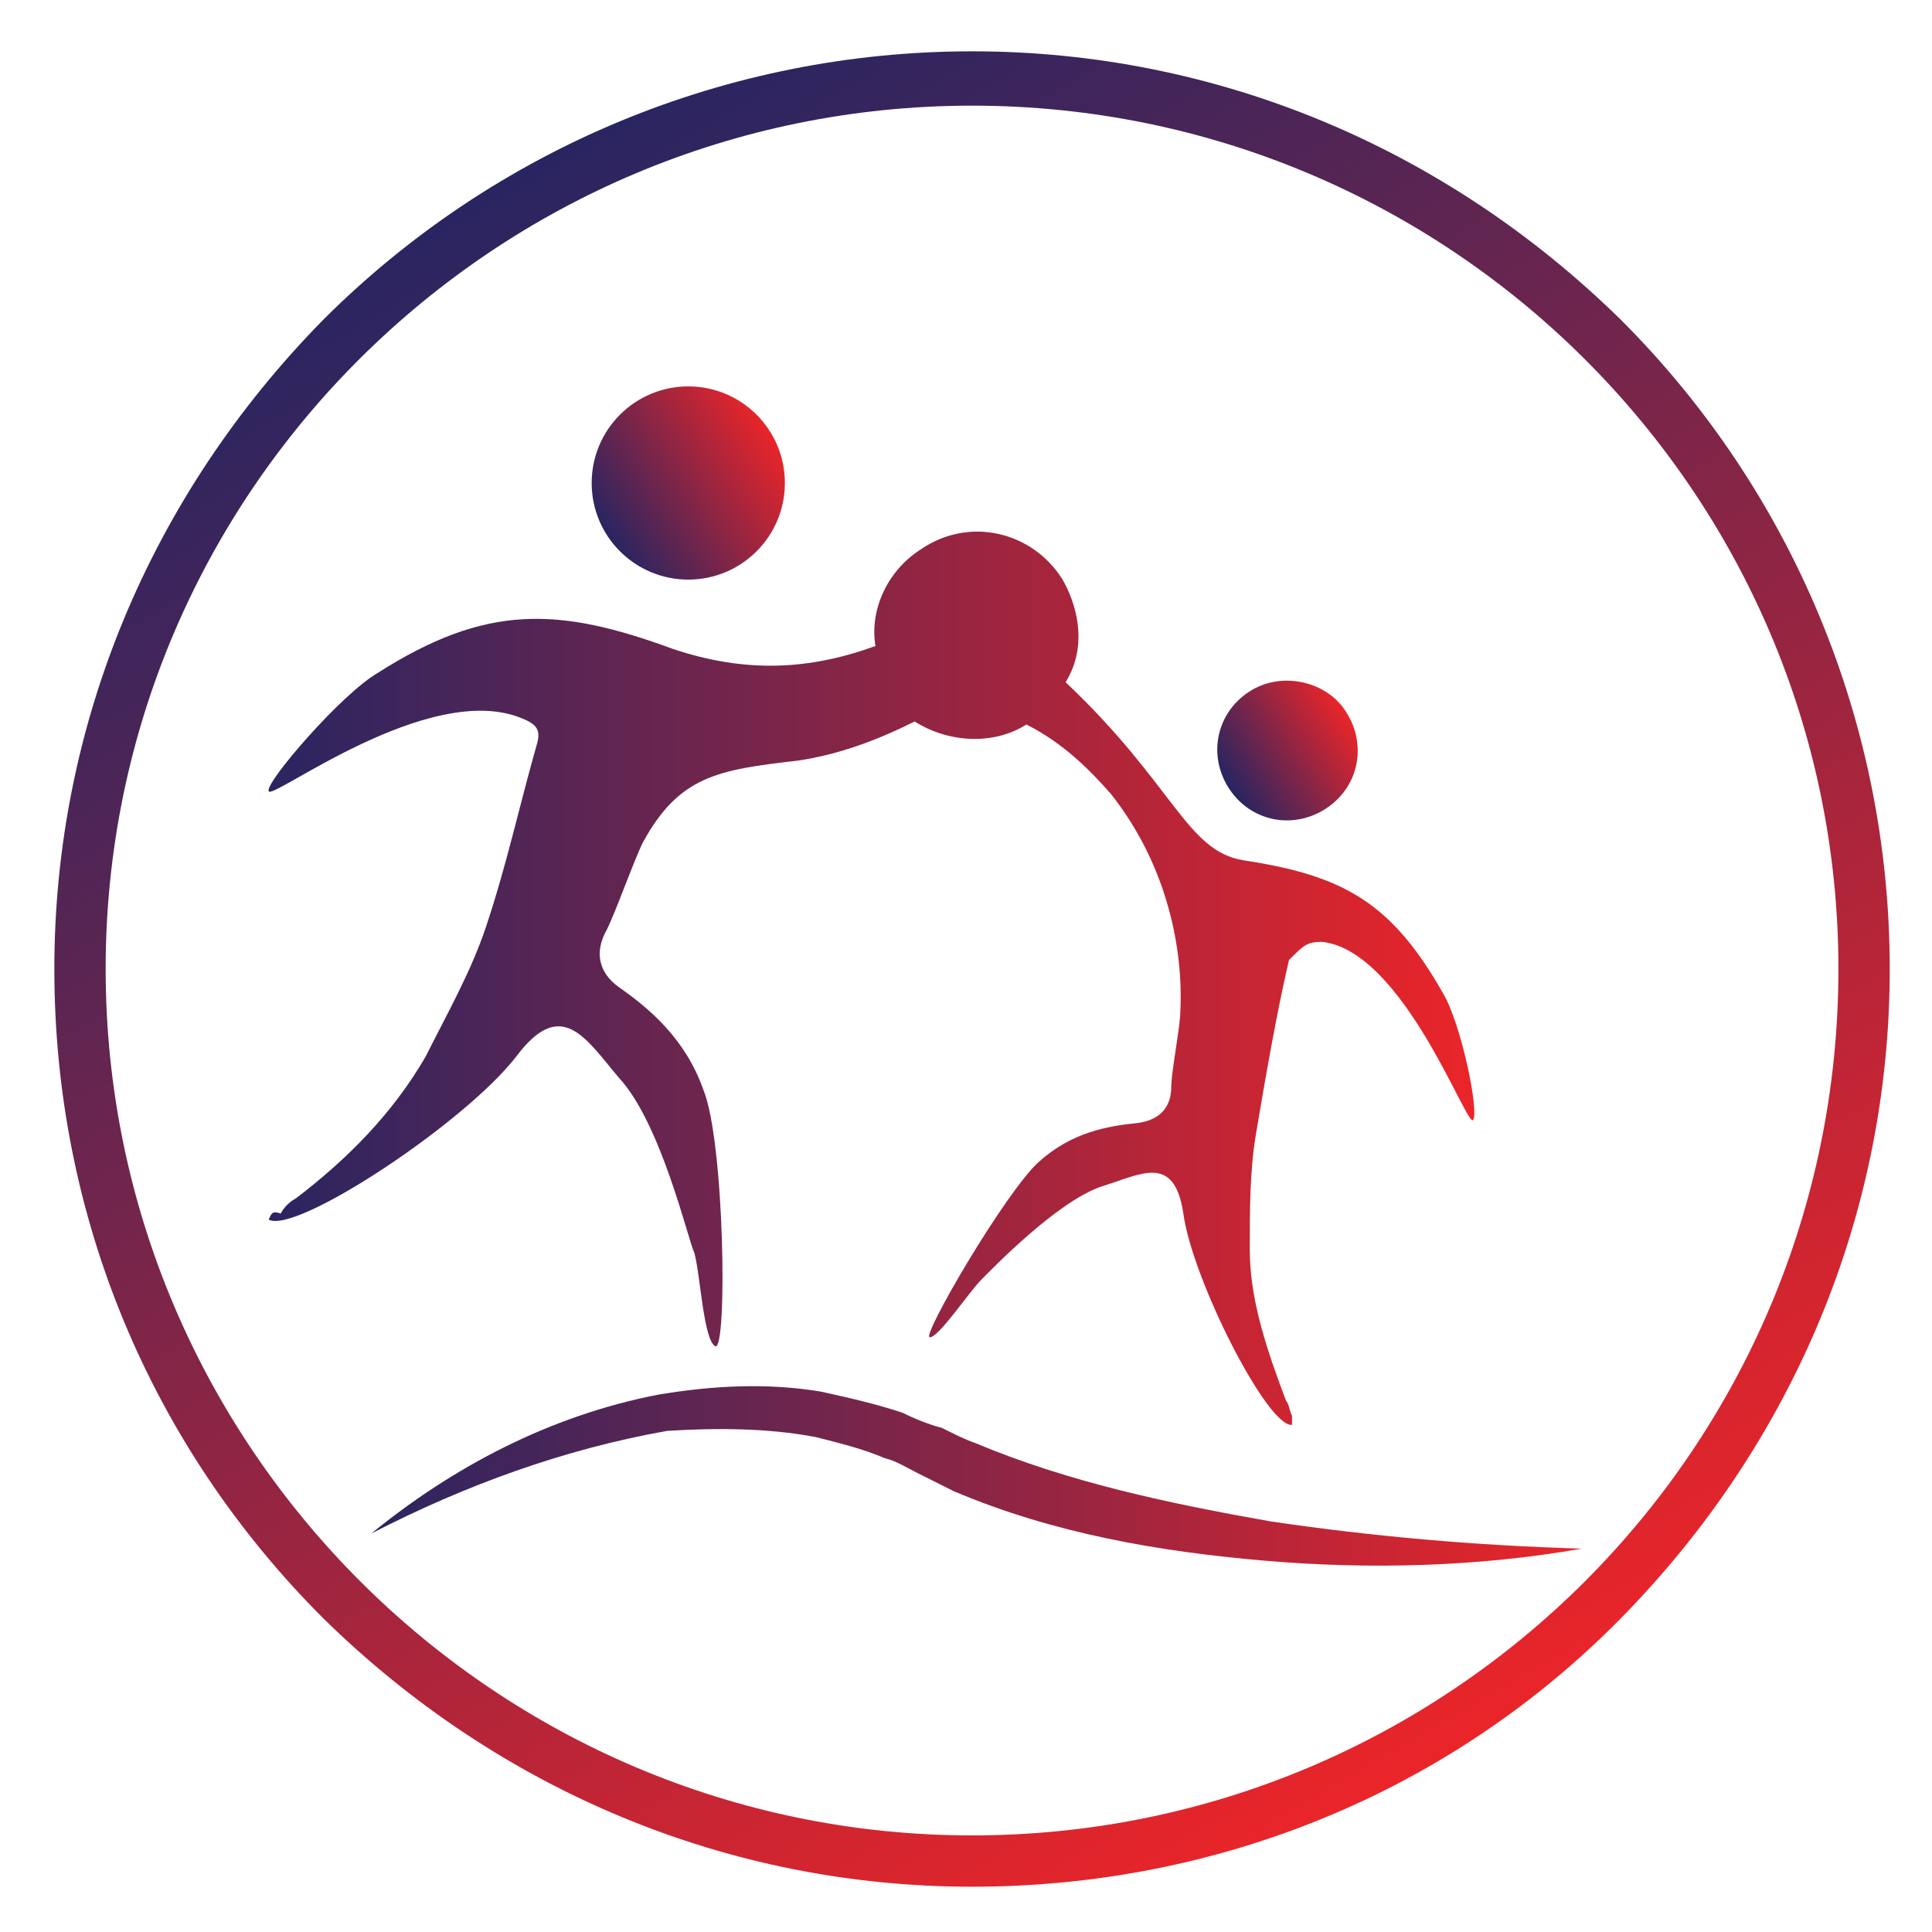
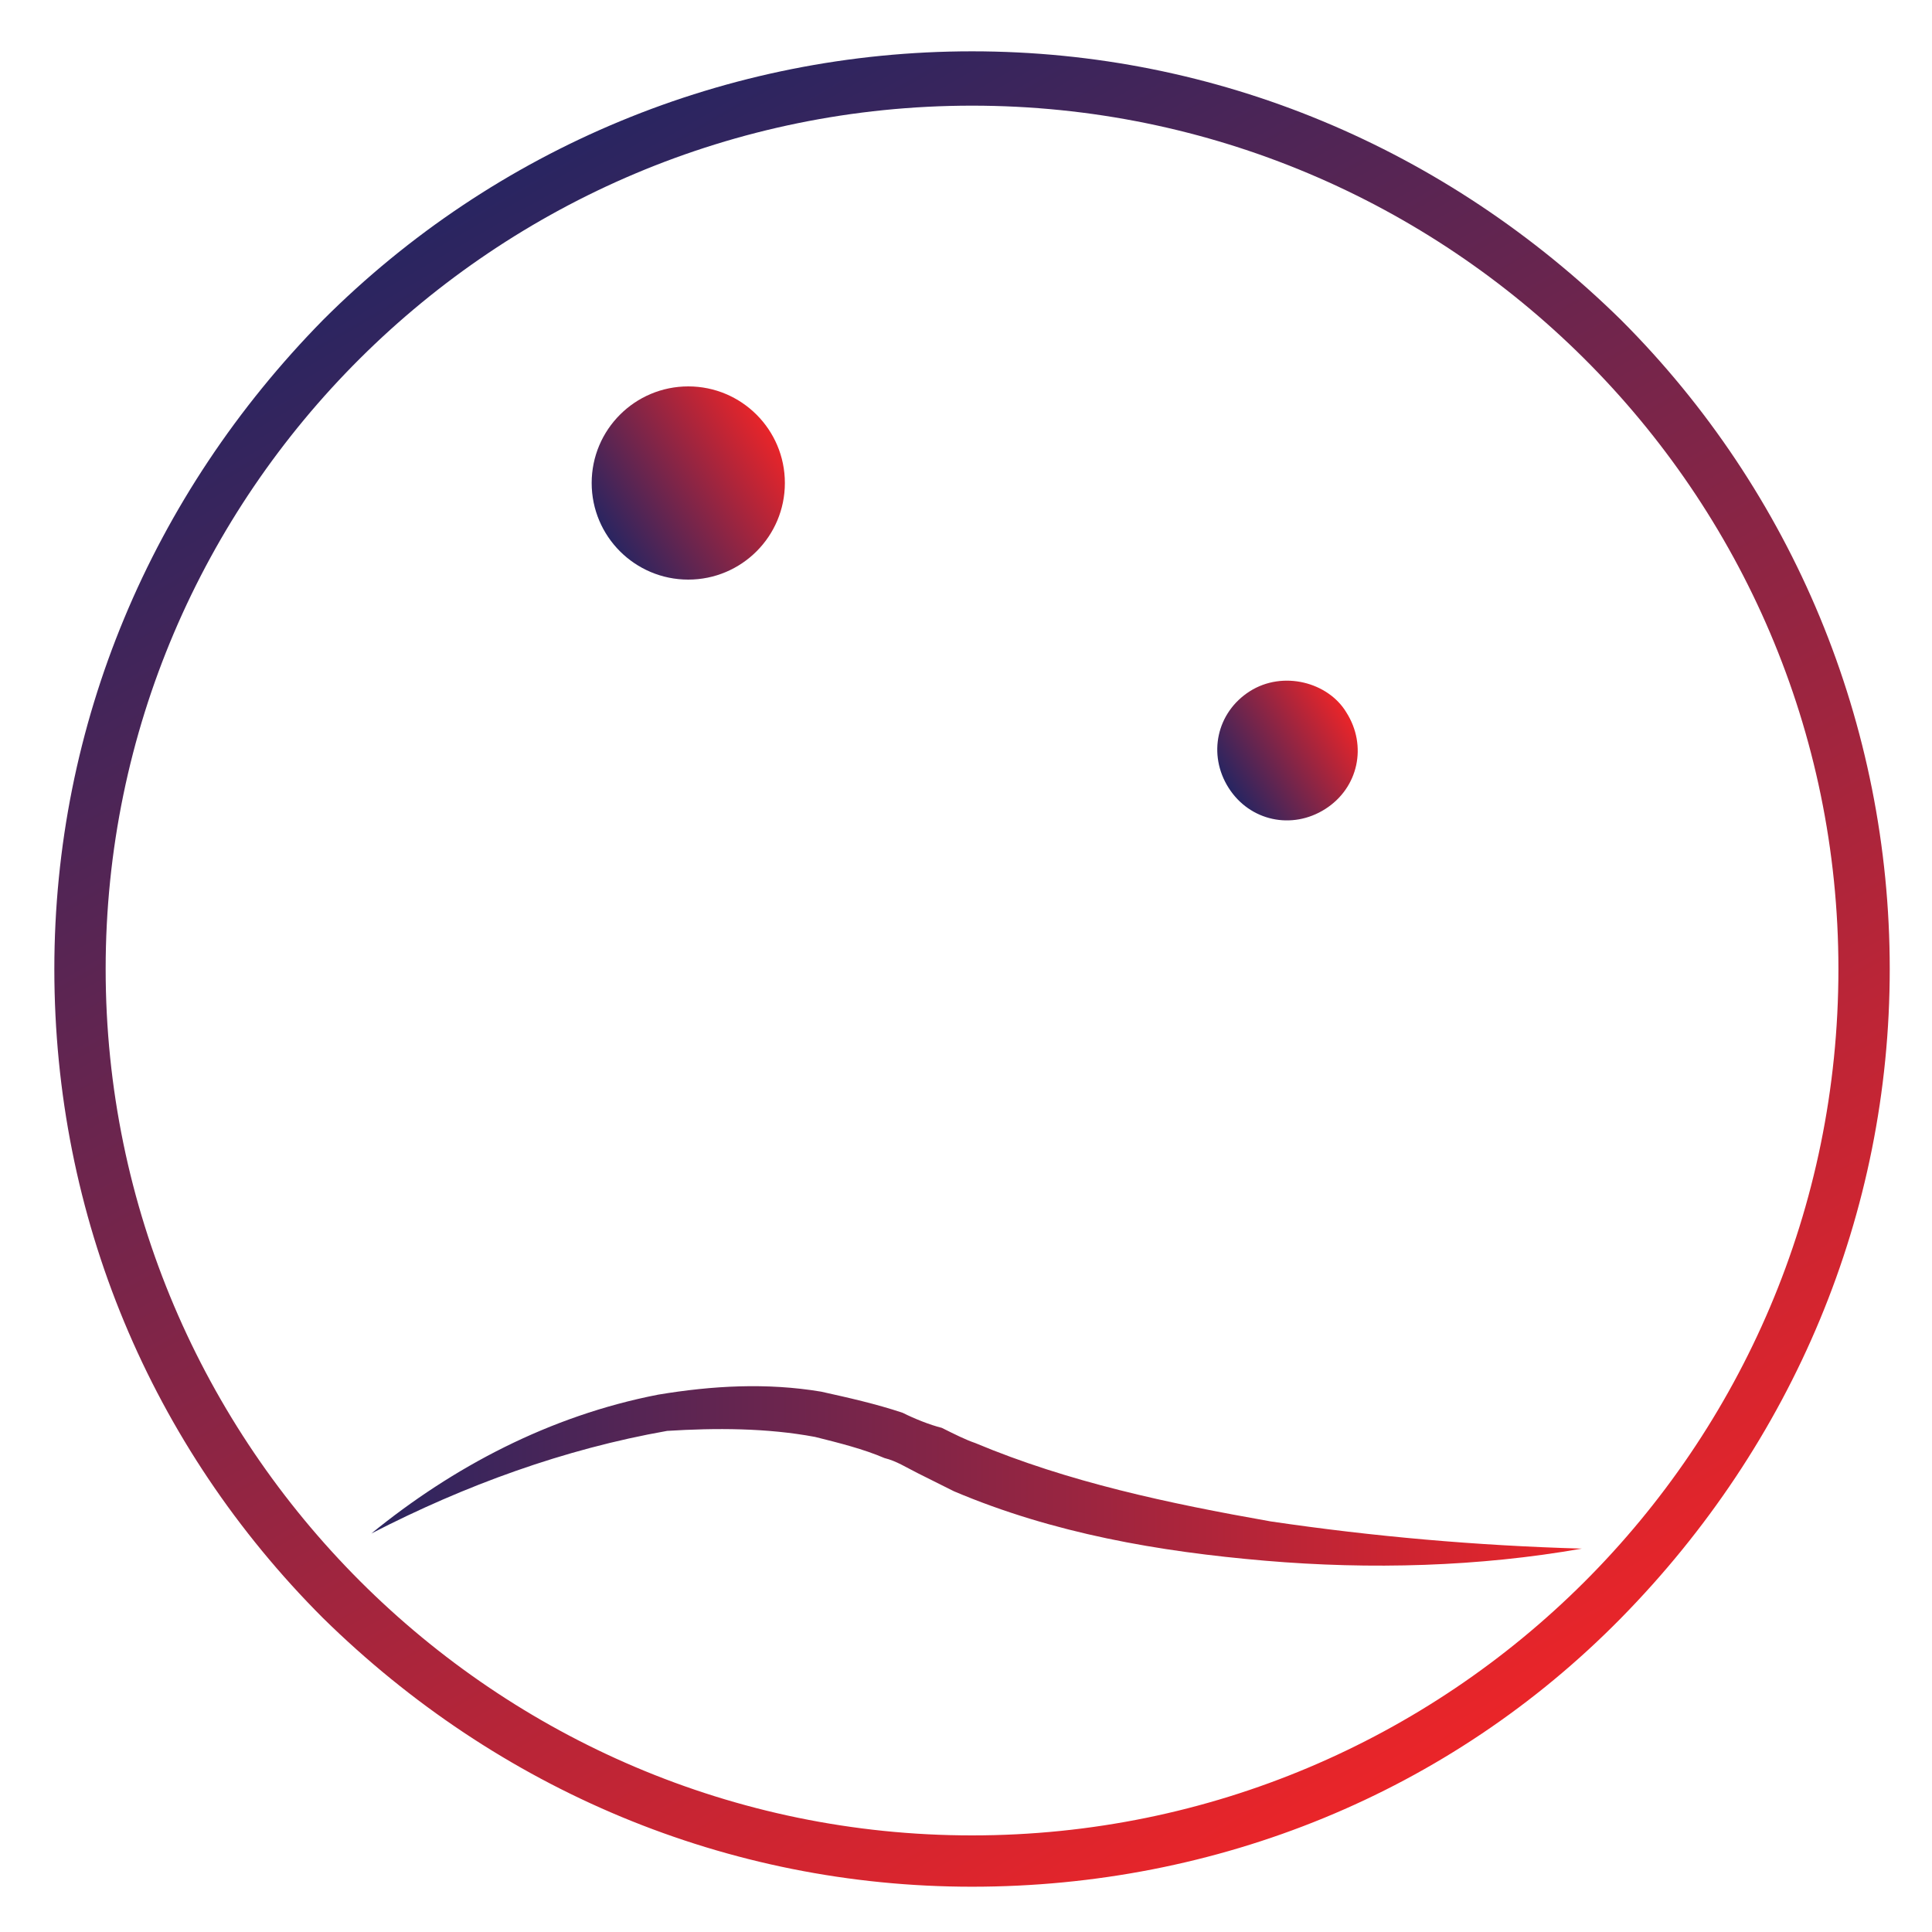
<svg xmlns="http://www.w3.org/2000/svg" version="1.1" id="Layer_1" x="0px" y="0px" viewBox="0 0 64 64" style="enable-background:new 0 0 64 64;" xml:space="preserve">
  <style type="text/css">
	.st0{fill:url(#SVGID_1_);}
	.st1{fill:url(#SVGID_2_);}
	.st2{fill:url(#SVGID_3_);}
	.st3{fill:url(#SVGID_4_);}
	.st4{fill:url(#SVGID_5_);}
	.st5{fill:url(#SVGID_6_);}
	.st6{fill:url(#SVGID_7_);}
	.st7{fill:url(#SVGID_8_);}
	.st8{fill:url(#SVGID_9_);}
	.st9{fill:url(#SVGID_10_);}
	.st10{fill:url(#SVGID_11_);}
	.st11{fill:url(#SVGID_12_);}
	.st12{fill:url(#SVGID_13_);}
	.st13{fill-rule:evenodd;clip-rule:evenodd;fill:url(#SVGID_14_);}
	.st14{fill-rule:evenodd;clip-rule:evenodd;fill:url(#SVGID_15_);}
	.st15{fill-rule:evenodd;clip-rule:evenodd;fill:url(#SVGID_16_);}
	.st16{fill-rule:evenodd;clip-rule:evenodd;fill:url(#SVGID_17_);}
	.st17{fill-rule:evenodd;clip-rule:evenodd;fill:url(#SVGID_18_);}
	.st18{fill:url(#SVGID_19_);}
	.st19{fill:url(#SVGID_20_);}
	.st20{fill:url(#SVGID_21_);}
	.st21{fill:url(#SVGID_22_);}
	.st22{fill:url(#SVGID_23_);}
	.st23{fill:url(#SVGID_24_);}
	.st24{fill:url(#SVGID_25_);}
	.st25{fill:url(#SVGID_26_);}
	.st26{fill:url(#SVGID_27_);stroke:url(#SVGID_28_);stroke-width:3;stroke-linecap:round;stroke-miterlimit:10;}
	.st27{fill:url(#SVGID_29_);stroke:url(#SVGID_30_);stroke-width:3;stroke-linecap:round;stroke-miterlimit:10;}
	.st28{fill:url(#SVGID_31_);stroke:url(#SVGID_32_);stroke-width:3;stroke-linecap:round;stroke-miterlimit:10;}
	.st29{fill:url(#SVGID_33_);stroke:url(#SVGID_34_);stroke-width:3;stroke-linecap:round;stroke-miterlimit:10;}
	.st30{fill:url(#SVGID_35_);}
	.st31{fill:url(#SVGID_36_);}
	.st32{fill:url(#SVGID_37_);}
	.st33{fill:url(#SVGID_38_);}
	.st34{fill:url(#SVGID_39_);}
	.st35{fill:url(#SVGID_40_);}
	.st36{fill:url(#SVGID_41_);}
	.st37{fill:url(#SVGID_42_);}
	.st38{fill:url(#SVGID_43_);}
	.st39{fill:url(#SVGID_44_);}
	.st40{fill:url(#SVGID_45_);}
	.st41{fill:url(#SVGID_46_);}
	.st42{fill:url(#SVGID_47_);}
	.st43{fill:url(#SVGID_48_);}
	.st44{fill:url(#SVGID_49_);}
	.st45{fill:url(#SVGID_50_);}
	.st46{fill:url(#SVGID_51_);}
	.st47{fill:url(#SVGID_52_);}
	.st48{fill:url(#SVGID_53_);}
	.st49{fill:url(#SVGID_54_);}
	.st50{fill:url(#SVGID_55_);}
	.st51{fill:url(#SVGID_56_);}
	.st52{fill:url(#SVGID_57_);}
	.st53{fill:url(#SVGID_58_);}
	.st54{fill:url(#SVGID_59_);}
	.st55{fill:url(#SVGID_60_);}
	.st56{fill:url(#SVGID_61_);}
	.st57{fill:url(#SVGID_62_);}
	.st58{fill:url(#SVGID_63_);}
	.st59{fill:url(#SVGID_64_);}
	.st60{fill:url(#SVGID_65_);}
	.st61{fill:url(#SVGID_66_);}
	.st62{fill:url(#SVGID_67_);}
	.st63{fill:url(#SVGID_68_);}
	.st64{fill:url(#SVGID_69_);}
</style>
  <g>
    <g>
      <linearGradient id="SVGID_1_" gradientUnits="userSpaceOnUse" x1="-567.621" y1="5.84" x2="-537.248" y2="58.448">
        <stop offset="0" style="stop-color:#292561" />
        <stop offset="1" style="stop-color:#EA2529" />
      </linearGradient>
      <path class="st0" d="M-552.4,62.5c-8.1,0-15.7-3.2-21.5-8.9c-5.7-5.7-8.9-13.4-8.9-21.5c0-8.1,3.2-15.7,8.9-21.5    c5.7-5.7,13.4-8.9,21.5-8.9c8.1,0,15.7,3.2,21.5,8.9c5.7,5.7,8.9,13.4,8.9,21.5c0,8.1-3.2,15.7-8.9,21.5    C-536.7,59.3-544.3,62.5-552.4,62.5z M-552.4,3.5c-15.8,0-28.7,12.9-28.7,28.7c0,15.8,12.9,28.7,28.7,28.7s28.7-12.9,28.7-28.7    C-523.7,16.3-536.6,3.5-552.4,3.5z" />
    </g>
  </g>
  <g>
    <g>
      <linearGradient id="SVGID_2_" gradientUnits="userSpaceOnUse" x1="-411.255" y1="5.84" x2="-380.882" y2="58.448">
        <stop offset="0" style="stop-color:#292561" />
        <stop offset="1" style="stop-color:#EA2529" />
      </linearGradient>
      <path class="st1" d="M-396.1,62.5c-8.1,0-15.7-3.2-21.5-8.9c-5.7-5.7-8.9-13.4-8.9-21.5c0-8.1,3.2-15.7,8.9-21.5    c5.7-5.7,13.4-8.9,21.5-8.9c8.1,0,15.7,3.2,21.5,8.9c5.7,5.7,8.9,13.4,8.9,21.5c0,8.1-3.2,15.7-8.9,21.5    C-380.3,59.3-388,62.5-396.1,62.5z M-396.1,3.5c-15.8,0-28.7,12.9-28.7,28.7c0,15.8,12.9,28.7,28.7,28.7    c15.8,0,28.7-12.9,28.7-28.7C-367.4,16.3-380.2,3.5-396.1,3.5z" />
    </g>
  </g>
  <g>
    <linearGradient id="SVGID_3_" gradientUnits="userSpaceOnUse" x1="-333.072" y1="5.84" x2="-302.699" y2="58.448">
      <stop offset="0" style="stop-color:#292561" />
      <stop offset="1" style="stop-color:#EA2529" />
    </linearGradient>
    <path class="st2" d="M-317.9,62.5c-8.1,0-15.7-3.2-21.5-8.9c-5.7-5.7-8.9-13.4-8.9-21.5c0-8.1,3.2-15.7,8.9-21.5   c5.7-5.7,13.4-8.9,21.5-8.9c8.1,0,15.7,3.2,21.5,8.9c5.7,5.7,8.9,13.4,8.9,21.5c0,8.1-3.2,15.7-8.9,21.5   C-302.2,59.3-309.8,62.5-317.9,62.5z M-317.9,3.5c-15.8,0-28.7,12.9-28.7,28.7c0,15.8,12.9,28.7,28.7,28.7   c15.8,0,28.7-12.9,28.7-28.7C-289.2,16.3-302.1,3.5-317.9,3.5z" />
  </g>
  <g>
    <linearGradient id="SVGID_4_" gradientUnits="userSpaceOnUse" x1="-254.889" y1="5.84" x2="-224.516" y2="58.449">
      <stop offset="0" style="stop-color:#292561" />
      <stop offset="1" style="stop-color:#EA2529" />
    </linearGradient>
    <path class="st3" d="M-239.7,62.5c-8.1,0-15.7-3.2-21.5-8.9c-5.7-5.7-8.9-13.4-8.9-21.5c0-8.1,3.2-15.7,8.9-21.5   c5.7-5.7,13.4-8.9,21.5-8.9c8.1,0,15.7,3.2,21.5,8.9c5.7,5.7,8.9,13.4,8.9,21.5c0,8.1-3.2,15.7-8.9,21.5S-231.6,62.5-239.7,62.5z    M-239.7,3.5c-15.8,0-28.7,12.9-28.7,28.7c0,15.8,12.9,28.7,28.7,28.7c15.8,0,28.7-12.9,28.7-28.7C-211,16.3-223.9,3.5-239.7,3.5z" />
  </g>
  <g>
    <linearGradient id="SVGID_5_" gradientUnits="userSpaceOnUse" x1="-342.841" y1="30.63" x2="-294.255" y2="30.63">
      <stop offset="0" style="stop-color:#292561" />
      <stop offset="1" style="stop-color:#EA2529" />
    </linearGradient>
    <path class="st4" d="M-342.8,41.7c1.1-0.2,2.1-0.4,3.3-0.7c0-0.2,0-0.6,0-1c0-7.3,0-14.7,0-22c0-1.9,0.5-2.4,2.4-2.4   c12.3,0,24.6,0,36.9,0c1.9,0,2.4,0.6,2.4,2.4c0,7.3,0,14.7,0,22c0,0.4,0,0.8,0,1.1c1.2,0.2,2.3,0.5,3.5,0.7c0,0.4,0,0.7,0,1.1   c-0.5,1.3-1.3,2.6-2.7,2.7c-2.5,0.2-4.9,0-7.4,0c-0.2-0.9,0.3-2.4-1.1-2.4c-1.6,0-0.8,1.6-1.2,2.4c-0.5,0-0.9,0-1.4,0   c-0.2-0.9,0.3-2.4-1.1-2.4c-1.6,0-0.9,1.5-1.2,2.5c-0.5,0-0.9,0-1.3,0c-8.9,0-17.8,0-26.8,0c-2.2,0-3.7-0.8-4.5-2.9   C-342.8,42.5-342.8,42.1-342.8,41.7z M-338,41c13,0,25.9,0,38.8,0c0-8,0-15.9,0-23.8c-13,0-25.9,0-38.8,0C-338,25.1-338,33-338,41z   " />
    <linearGradient id="SVGID_6_" gradientUnits="userSpaceOnUse" x1="-316.6" y1="35.083" x2="-314.337" y2="35.083">
      <stop offset="0" style="stop-color:#292561" />
      <stop offset="1" style="stop-color:#EA2529" />
    </linearGradient>
    <circle class="st5" cx="-315.5" cy="35.1" r="1.1" />
    <linearGradient id="SVGID_7_" gradientUnits="userSpaceOnUse" x1="-322.396" y1="35.083" x2="-320.133" y2="35.083">
      <stop offset="0" style="stop-color:#292561" />
      <stop offset="1" style="stop-color:#EA2529" />
    </linearGradient>
-     <circle class="st6" cx="-321.3" cy="35.1" r="1.1" />
    <linearGradient id="SVGID_8_" gradientUnits="userSpaceOnUse" x1="-327.092" y1="27.654" x2="-311.502" y2="27.654">
      <stop offset="0" style="stop-color:#292561" />
      <stop offset="1" style="stop-color:#EA2529" />
    </linearGradient>
    <path class="st7" d="M-312.6,25.3c-3.2,0-6.5,0-9.7,0c-0.7,0-1.2-0.2-1.3-0.9c-0.2-1-0.9-1.5-1.7-1.9c-0.6-0.3-1.2-0.4-1.6,0.3   c-0.4,0.6,0,1.1,0.5,1.5c0.4,0.4,0.8,0.9,1.1,1.4c0.8,2,1.6,4.1,2.4,6.2c0.3,0.9,0.8,1.2,1.7,1.2c0.9-0.1,5-0.1,6,0   c0.8,0,1.2-0.2,1.4-1c0.6-1.8,1.4-3.6,2-5.4C-311.3,25.5-311.4,25.3-312.6,25.3z M-314.9,31.6l-6.7,0l-1.7-4.8l10.5,0L-314.9,31.6z   " />
  </g>
  <g>
    <linearGradient id="SVGID_9_" gradientUnits="userSpaceOnUse" x1="-489.438" y1="6.135" x2="-459.065" y2="58.743">
      <stop offset="0" style="stop-color:#292561" />
      <stop offset="1" style="stop-color:#EA2529" />
    </linearGradient>
    <path class="st8" d="M-474.3,62.8c-8.1,0-15.7-3.2-21.5-8.9c-5.7-5.7-8.9-13.4-8.9-21.5c0-8.1,3.2-15.7,8.9-21.5   c5.7-5.7,13.4-8.9,21.5-8.9c8.1,0,15.7,3.2,21.5,8.9c5.7,5.7,8.9,13.4,8.9,21.5c0,8.1-3.2,15.7-8.9,21.5   C-458.5,59.6-466.1,62.8-474.3,62.8z M-474.3,3.8c-15.8,0-28.7,12.9-28.7,28.7c0,15.8,12.9,28.7,28.7,28.7   c15.8,0,28.7-12.9,28.7-28.7C-445.6,16.6-458.4,3.8-474.3,3.8z" />
  </g>
  <g>
    <linearGradient id="SVGID_10_" gradientUnits="userSpaceOnUse" x1="-543.477" y1="17.75" x2="-536.307" y2="17.75">
      <stop offset="0" style="stop-color:#292561" />
      <stop offset="1" style="stop-color:#EA2529" />
    </linearGradient>
    <path class="st9" d="M-537.4,18.3l-0.1,0.2c0,0.2-0.1,0.3-0.2,0.5c0,0.1-0.1,0.2-0.1,0.2c0,0.1-0.1,0.1-0.1,0.2   c0,0.1-0.1,0.1-0.1,0.2c-0.1,0.1-0.1,0.1-0.2,0.2c-0.1,0.1-0.2,0.2-0.4,0.3c-0.1,0.1-0.3,0.2-0.4,0.2l-0.2,0.1l-0.2,0.1   c-0.2,0-0.3,0.1-0.5,0.1c-0.2,0-0.3,0-0.5,0.1l-0.8,0.1l0.8,0.3c0.3,0.1,0.6,0.2,0.9,0.3c0.3,0.1,0.7,0.1,1,0.1   c0.4-0.1,0.7-0.3,0.9-0.5c0.3-0.3,0.4-0.5,0.6-0.8c0.2-0.3,0.3-0.6,0.4-0.9c0.1-0.2,0.1-0.3,0.2-0.5c0-0.2,0.1-0.4,0.1-0.5   c0-0.3,0-0.7,0-1c-0.1-0.3-0.2-0.7-0.3-1c-0.1-0.3-0.3-0.6-0.5-0.9c-0.1-0.1-0.2-0.3-0.3-0.4c-0.1-0.1-0.3-0.2-0.4-0.3   c-0.1,0-0.1-0.1-0.2-0.1l-0.2-0.1c-0.1,0-0.2-0.1-0.2-0.1c-0.1,0-0.1-0.1-0.3-0.1c-0.3-0.1-0.7-0.2-1-0.2c-0.4,0-0.7,0-1.1,0.1   c-0.4,0.1-0.7,0.3-1,0.5c-0.3,0.2-0.5,0.5-0.7,0.8c-0.2,0.3-0.3,0.6-0.4,0.9l-0.5,1.6l0.9-1.4c0.1-0.1,0.2-0.3,0.3-0.4   c0.1-0.1,0.1-0.1,0.2-0.2c0.1-0.1,0.1-0.1,0.2-0.2c0.1-0.1,0.1-0.1,0.2-0.2c0.1-0.1,0.1-0.1,0.2-0.2c0.1-0.1,0.1-0.1,0.2-0.1   c0.1,0,0.2-0.1,0.2-0.1c0.1,0,0.2-0.1,0.2-0.1l0.3-0.1c0.2,0,0.3,0,0.5,0c0.1,0,0.2,0,0.3,0c0.1,0,0.2,0,0.3,0   c0.2,0,0.3,0.1,0.5,0.2c0.2,0.1,0.3,0.1,0.5,0.2l0.2,0.1c0.1,0,0.1,0.1,0.2,0.2c0.1,0.1,0.3,0.2,0.3,0.4c0,0.1,0.1,0.1,0.1,0.2   l0.1,0.2c0,0,0,0.1,0.1,0.1l0,0.1l0.1,0.2c0,0.2,0,0.3,0.1,0.5c0,0.2,0,0.3,0,0.5L-537.4,18.3z" />
    <linearGradient id="SVGID_11_" gradientUnits="userSpaceOnUse" x1="-541.174" y1="23.925" x2="-528.9" y2="23.925">
      <stop offset="0" style="stop-color:#292561" />
      <stop offset="1" style="stop-color:#EA2529" />
    </linearGradient>
    <path class="st10" d="M-528.9,19.9c-0.4,0.3-0.8,0.5-1.2,0.8c-0.4,0.3-0.8,0.5-1.2,0.8c-0.8,0.5-1.6,1.1-2.4,1.6l-2.3,1.6l-1.2,0.8   c-0.2,0.1-0.4,0.3-0.6,0.4c-0.1,0.1-0.2,0.1-0.3,0.2c0,0-0.1,0.1-0.1,0.1l0,0c0,0,0,0-0.1,0c0,0-0.1,0-0.1-0.1c0,0-0.1-0.1-0.1-0.1   c-0.1-0.1-0.3-0.3-0.4-0.4c-0.3-0.3-0.5-0.6-0.8-0.9l-1.4-1.7l0.9,2c0.1,0.2,0.2,0.5,0.3,0.7c0.1,0.2,0.2,0.5,0.4,0.7   c0.1,0.2,0.2,0.5,0.4,0.7l0.2,0.3l0.1,0.2c0,0.1,0.1,0.1,0.1,0.2c0,0,0,0,0,0c0,0,0,0,0,0.1c0,0,0,0,0,0l0,0l0,0c0,0,0.1,0,0.1,0.1   c0,0,0.1,0,0.1,0c0,0,0,0,0.1,0l0,0l0,0l0,0l0,0l0,0l0,0c0,0,0,0,0.1,0c0,0,0.1,0,0.1,0l0.1,0l0,0l0,0l0,0l0,0l0,0l0,0l0,0l0.6-0.5   l0.3-0.2l0.3-0.3l1.1-1l1.1-1l1.1-1l3.9-3.4c0.2-0.1,0.3-0.3,0.5-0.4L-528.9,19.9L-528.9,19.9z" />
    <linearGradient id="SVGID_12_" gradientUnits="userSpaceOnUse" x1="-550.961" y1="16.515" x2="-550.916" y2="16.515">
      <stop offset="0" style="stop-color:#292561" />
      <stop offset="1" style="stop-color:#EA2529" />
    </linearGradient>
    <path class="st11" d="M-551,16.5L-551,16.5C-550.9,16.5-550.9,16.5-551,16.5L-551,16.5z" />
    <linearGradient id="SVGID_13_" gradientUnits="userSpaceOnUse" x1="-572.933" y1="33.346" x2="-542.882" y2="33.346">
      <stop offset="0" style="stop-color:#292561" />
      <stop offset="1" style="stop-color:#EA2529" />
    </linearGradient>
    <path class="st12" d="M-543.1,20.9L-543.1,20.9L-543.1,20.9c-0.6-0.4-1.3-0.7-1.9-1.1c-0.6-0.4-1.3-0.7-2-1.1   c-1.3-0.7-2.6-1.5-3.9-2.2l0,0l0,0c-0.1,0-0.1-0.1-0.2-0.1c-0.1,0-0.2,0-0.3-0.1c-0.1,0-0.2,0-0.3,0c0,0-0.1,0-0.2,0   c0,0-0.1,0-0.1,0l0,0l-0.1,0l-3,1.1c-1,0.4-2,0.8-3,1.1c-1,0.4-4.4,2.2-6.2,2.9c2.3-0.3,7.1-2,7.1-2l1.3-0.4   c0.9-0.3,1.8-0.5,2.7-0.6c0.4,0,0.9,0,1.3,0l0.3,0.1c0.1,0,0.2,0.1,0.3,0.1c0.1,0,0.2,0.1,0.3,0.1c0.1,0,0.2,0.1,0.3,0.2   c0.2,0.1,0.4,0.2,0.5,0.4c0.2,0.1,0.3,0.3,0.4,0.5c0.1,0.2,0.2,0.3,0.2,0.5c0,0.2-0.1,0.4-0.2,0.6c-0.1,0.2-0.2,0.4-0.4,0.6   l-0.4,0.6l-0.8,1.1c-0.3,0.4-0.6,0.7-0.9,1.1l-0.8,1c-0.3,0.3-0.6,0.7-0.8,1c0,0-1.7,2-1.6,4.3c0,0.5,0,1,0.2,1.4   c0,0.1,0.1,0.2,0.1,0.3l0.1,0.3c0.1,0.2,0.2,0.4,0.3,0.6c0.1,0.2,0.3,0.4,0.4,0.6l0.1,0.1c0,0,0,0,0,0l0,0l0.1,0.1l0.1,0.1l0.1,0.2   c0.1,0.2,0.2,0.5,0.2,0.7c0,0.1,0,0.2-0.1,0.3c0,0.1,0,0.1-0.1,0.1c0,0,0,0.1-0.1,0.1l-0.1,0.1l0,0l0,0l0,0l0,0l-0.1,0.1l-0.3,0.3   l-0.6,0.5c-0.4,0.4-0.8,0.7-1.2,1c-0.4,0.3-0.8,0.6-1.2,0.9c-0.4,0.3-0.8,0.6-1.2,0.9l-0.3,0.2l-0.3,0.2l-0.6,0.4l-2.5,1.7   c-0.8,0.6-1.7,1.2-2.5,1.8l-2.5,1.8l-2.5,1.8l-1.2,0.9l-0.6,0.5c0,0-0.6,0.4-1.4,1.3c0.7-0.1,6.6-3.4,6.6-3.4l2.7-1.5l1.4-0.8   c0.5-0.3,0.9-0.5,1.3-0.8l1.3-0.8c0.4-0.3,0.9-0.5,1.3-0.8l2.6-1.7c0.2-0.1,0.4-0.3,0.7-0.4l0.6-0.5c0.4-0.3,0.8-0.7,1.2-1   c0.4-0.3,0.8-0.7,1.2-1l1.1-1c0,0,0.1,0.1,0.1,0.1l0.6,0.3l0.9,0.5l-0.4,0.5l-0.7,0.7l-0.7,0.7c-0.2,0.2-0.5,0.4-0.7,0.7   c-0.2,0.2-0.5,0.4-0.8,0.7c-0.3,0.2-0.5,0.4-0.8,0.6c-0.5,0.4-1,0.9-1.6,1.3c-0.3,0.2-0.5,0.4-0.8,0.6l-0.8,0.6   c-0.5,0.4-1.1,0.8-1.6,1.2c-1.1,0.8-3.9,3.2-3.9,3.2s1.6-0.6,3.5-1.6c0.6-0.3,2.4-1.4,2.4-1.4c1.6-1,3.2-1.9,4.8-2.9   c0.8-0.5,1.6-1,2.4-1.5c0.4-0.3,0.8-0.5,1.2-0.8c0.4-0.3,0.7-0.6,1.1-0.9l0.2-0.3c0.1-0.1,0.2-0.2,0.2-0.3c0.1-0.1,0.1-0.2,0.2-0.3   l0.1-0.2c0-0.1,0.1-0.1,0.1-0.2c0-0.1,0-0.1,0-0.2c0-0.1,0-0.1,0-0.2c0-0.1-0.1-0.3-0.1-0.4c-0.1-0.2-0.3-0.4-0.5-0.5   c-0.4-0.3-0.8-0.5-1.2-0.8c-0.4-0.2-0.8-0.4-1.2-0.7c-0.3-0.2-0.6-0.3-0.9-0.5c-0.3-0.2-0.6-0.3-0.9-0.5c-0.3-0.2-0.6-0.4-0.9-0.6   c-0.3-0.2-0.5-0.5-0.8-0.8c-0.2-0.3-0.4-0.6-0.5-0.9c-0.1-0.3-0.1-0.7-0.1-1c0-0.4,0.1-0.7,0.3-1c0.1-0.2,0.2-0.4,0.3-0.6   c0.2-0.4,4-6.2,9.3-8.1l0.2,0L-543.1,20.9C-543.1,20.9-543.1,20.9-543.1,20.9z" />
  </g>
  <g>
    <linearGradient id="SVGID_14_" gradientUnits="userSpaceOnUse" x1="-482.217" y1="32.42" x2="-482.217" y2="52.773">
      <stop offset="0" style="stop-color:#292561" />
      <stop offset="1" style="stop-color:#EA2529" />
    </linearGradient>
    <path class="st13" d="M-480.6,32.4v20.4c-1-0.5-2.2-1.1-3.3-1.9V32.4H-480.6z" />
    <linearGradient id="SVGID_15_" gradientUnits="userSpaceOnUse" x1="-475.594" y1="25.976" x2="-475.594" y2="54.122">
      <stop offset="0" style="stop-color:#292561" />
      <stop offset="1" style="stop-color:#EA2529" />
    </linearGradient>
    <path class="st14" d="M-473.9,26l0,28.1c-0.1,0-0.1,0-0.2,0c-0.9,0.1-2,0-3.1-0.2l0-27.9H-473.9z" />
    <linearGradient id="SVGID_16_" gradientUnits="userSpaceOnUse" x1="-468.937" y1="19.352" x2="-468.937" y2="53.282">
      <stop offset="0" style="stop-color:#292561" />
      <stop offset="1" style="stop-color:#EA2529" />
    </linearGradient>
    <path class="st15" d="M-467.3,19.4l0,30.1c-0.2,1.2-0.6,1.8-0.7,2c0,0,0,0,0,0c-0.6,0.6-1.4,1.3-2.5,1.8l0-33.9L-467.3,19.4z" />
    <g>
      <linearGradient id="SVGID_17_" gradientUnits="userSpaceOnUse" x1="-464.854" y1="11.74" x2="-461.696" y2="11.74">
        <stop offset="0" style="stop-color:#292561" />
        <stop offset="1" style="stop-color:#EA2529" />
      </linearGradient>
      <path class="st16" d="M-463.9,13.2c0.8,0.3,1.7-0.1,2.1-0.9c0.3-0.8-0.1-1.7-0.9-2.1c-0.8-0.3-1.7,0.1-2.1,0.9    C-465.1,12-464.7,12.9-463.9,13.2z" />
      <linearGradient id="SVGID_18_" gradientUnits="userSpaceOnUse" x1="-495.057" y1="35.696" x2="-452.927" y2="35.696">
        <stop offset="0" style="stop-color:#292561" />
        <stop offset="1" style="stop-color:#EA2529" />
      </linearGradient>
      <path class="st17" d="M-453.2,22.7c-0.3-0.2-0.5-0.1-0.5-0.1c-0.4-0.2-0.4,0.1-0.4,0.1c-0.3-0.2-0.2,0.1-0.2,0.1    c0.1,0.1,0.1,0.3,0.1,0.3c-0.2,0.3,0.3,0.8,0.3,0.8l-0.5,1.3c-0.4,1-1,1-1,1c-0.2-0.1-0.7-0.1-0.7-0.1c-0.4,0.1-1.1,0-1.1,0    c-0.7-0.3-1.4-0.1-1.4-0.1c-0.1,0-0.4,0-0.4,0c0-0.1-0.4-0.3-0.4-0.3c0-0.3,0.6-0.2,0.6-0.2c0.6,0,0.9-0.7,1-1.1    c0.1,0,0.2,0.1,0.4,0.1c0.2,0,0.2,0,0.1,0c0.2-0.1,0.4-0.4,0.4-0.4c0.5,0.1-0.2,0.5-0.2,0.5c-0.3,0.5,0.1,0.8,0.1,0.8    c-0.1-0.3,0-0.4,0-0.4c-0.1,0.6,0.4,0.6,0.4,0.6c-0.3-0.3-0.2-0.5-0.1-0.6c0,0.1,0.1,0.2,0.5,0.2c0,0-0.2-0.2-0.2-0.4    c0.2-0.3,0.5-0.8,0.5-0.8c0.4-1-0.4-1.4-0.4-1.4c-0.5-0.3-0.8,0.4-0.8,0.4c-0.1,0.2-0.2,0.4-0.3,0.5l0,0l-0.2,0l0-0.1    c-0.1-0.2-0.3-0.4-0.5-0.5c-1-0.7-1.2-0.4-1.2-0.2c-0.5,0-0.7,0.2-0.7,0.2c-0.3,0.1-0.3,0.3-0.3,0.3c-0.3,0.2-0.3,0.2-0.3,0.2    c-0.2,0.1,0,0.2,0,0.2c-0.1,0.1-0.2,0.3-0.2,0.3c0-0.3-0.3-0.7-0.3-0.7c-0.1-0.1-0.1-0.5-0.1-0.5c0.1-0.9-0.1-1.4-0.1-1.4    c-0.1-0.3,0-0.6,0-0.6c0.3-0.6,0.1-1.6,0.1-1.6c-0.1-0.4-0.1-1.6-0.1-1.6c0-0.3,0-0.8,0-0.8c-0.1-0.5-0.3-1.5-0.3-1.5    c0-0.2-0.1-0.7-0.1-0.7c-0.1-0.4-0.3,0-0.3,0c0-0.2-0.2-0.2-0.2-0.2c-0.2,0-0.1,0.4-0.1,0.4c-0.4,0.2,0.1,1.1,0.1,1.1    c-0.1,0-0.3-0.1-0.3-0.1c-0.1-0.3-0.3-0.3-0.3-0.3c-0.2,0.3,0.2,0.6,0.2,0.6c0.1,0.1,0.2,0.3,0.2,0.3c0,0.5,0.2,0.9,0.2,0.9    c-0.8,2.1-0.4,3.1-0.4,3.1c0.1,0.4,0,1.2,0,1.2c-0.4,1.7-0.2,2.4-0.1,2.7c0.1,0.3,0,0.8,0,0.8c-0.5,1-0.3,1.3-0.3,1.3    c-0.5,0.6-0.7,1.8-0.7,1.8c-0.4,0.2-0.7,1.5-0.7,1.5l0.4,0.2c-0.3,0.6-0.5,0.8-0.5,0.8c-0.6,0.2-0.4,0.8-0.4,0.8    c0.5,0.6-0.2,1.8-0.2,1.8c-0.7,0.6,0.1,0.8,0.1,0.8l-0.1,1c-0.4,1.3,0.5,3.2,0.5,3.2c-0.1,0.1,0,0.3,0,0.4    c0.1,0.2,0.2,0.3,0.2,0.3c0.1,0.1,0.3,0.4,0.3,0.4c-0.1,0.6,0.8,1.9,0.8,1.9c0.1,0.2,0.4,0.8,0.4,0.8c-0.3,0.3,0.2,0.8,0.2,0.8    c0.2,0.4,0,0.6,0,0.6c0.2,0.1,0.3,0.6,0.3,0.6c-0.2,0.6,0.3,0.8,0.3,0.8c-0.2,0.4,0,0.7,0,0.7c0.3,0.4,0,0.7,0,0.7    c-0.6,1-0.4,1.5-0.4,1.5c0,0.5,0.5,0.5,0.8,0.4c-1.1,2.5-2.7,4.2-4.1,5.3c-1.6,1.2-2.9,1.7-2.9,1.7c-0.9,0.3-1.9,0.6-2.8,0.8    c-1,0.2-2,0.3-3,0.3c-1.5,0-3-0.1-4.5-0.5c-2-0.5-3.8-1.4-5.3-2.5c0,0,0,0,0,0c-0.1,0-0.1-0.1-0.2-0.2c-0.4-0.3-0.8-0.7-1.2-1    c0,0,0,0,0,0c-1.3-1.1-2.3-2.5-3.2-4.1c-2.3-4-2.3-8.7-0.8-12.7c0.7-1.9,1.7-3.6,3-5.2l2.2,2.1l0.2-1l1.3-5.1l1.3-5.4l-5.2,1.5    l-0.1,0l-6,1.7l2.2,2.1c0,0,0,0,0,0l0.5,0.5c-2,2.4-3.3,5-3.9,7.5c-1.8,6.7,0.6,13.2,5,17.6c0.1,0.1,0.2,0.2,0.3,0.3    c3.4,3.2,15.6,9.7,24,1.2c0,0,0,0,0,0c1.5-1.5,2.9-3.5,4.1-6v0c0.7-1.5,0.7-3.4,0.5-5.5c0-0.3-0.1-0.6-0.1-1c0-0.3-0.1-0.6-0.1-1    c0,0,0,0,0-0.1c0,0,0,0,0,0c0-0.1-0.1-0.1-0.1-0.2c0,0,0,0,0,0c-0.2-0.8,0.1-2.1,0.1-2.1c0-0.2,0.7-2.3,0.7-2.3    c0.3,0,0.9-0.6,0.9-0.6c0-1-0.9-2.1-0.9-2.1c0-0.3-0.2-0.4-0.2-0.4c0.1-0.2-0.1-0.4-0.1-0.4c0.1-0.3,0-0.8,0-0.8    c0.2-0.3,0.2-0.5,0.2-0.6c0.2-0.2,0.2-0.6,0.2-0.6c0.2-0.1,0.2-0.5,0.2-0.5c1.2-1.3,1.7-1.2,1.7-1.2c2,0.4,2.6-0.2,2.6-0.2    c0.3-0.1,1-0.2,1-0.2c0.4,0,0.4-0.6,0.4-0.6c0.1-0.4,0.9-2.7,0.9-2.7C-452.7,23.2-453.2,22.7-453.2,22.7z" />
    </g>
  </g>
  <linearGradient id="SVGID_19_" gradientUnits="userSpaceOnUse" x1="-243.563" y1="34.555" x2="-234.594" y2="34.555">
    <stop offset="0" style="stop-color:#292561" />
    <stop offset="1" style="stop-color:#EA2529" />
  </linearGradient>
  <path class="st18" d="M-234.6,33c-1.4,0-2.6,0-3.9,0c0.6-2.1,1.1-4.1,1.7-6c-0.1,0-0.1-0.1-0.2-0.1c-2.1,3-4.3,5.9-6.6,9.1  c1.6,0,2.9,0,4.2,0c-0.6,2.2-1.2,4.2-1.7,6.1c0.1,0,0.1,0.1,0.2,0.1C-238.8,39.2-236.8,36.2-234.6,33z" />
  <linearGradient id="SVGID_20_" gradientUnits="userSpaceOnUse" x1="-244.843" y1="51.176" x2="-234.229" y2="51.176">
    <stop offset="0" style="stop-color:#292561" />
    <stop offset="1" style="stop-color:#EA2529" />
  </linearGradient>
  <path class="st19" d="M-239.6,52.3c1.4,0,2.7,0,4.1,0c0.7,0,1.3-0.3,1.3-1c0-0.8-0.5-1.1-1.2-1.1c-2.7,0-5.4,0-8.2,0  c-0.7,0-1.2,0.3-1.2,1.1c0,0.8,0.5,1,1.3,1C-242.3,52.2-240.9,52.3-239.6,52.3z" />
  <linearGradient id="SVGID_21_" gradientUnits="userSpaceOnUse" x1="-244.65" y1="54.789" x2="-234.43" y2="54.789">
    <stop offset="0" style="stop-color:#292561" />
    <stop offset="1" style="stop-color:#EA2529" />
  </linearGradient>
  <path class="st20" d="M-239.6,55.8c1.3,0,2.6,0,4,0c0.7,0,1.2-0.3,1.2-1c0-0.8-0.4-1.1-1.2-1.1c-2.6,0-5.2,0-7.8,0  c-0.7,0-1.2,0.3-1.2,1.1c0,0.7,0.5,1,1.2,1C-242.2,55.8-240.9,55.8-239.6,55.8z" />
  <linearGradient id="SVGID_22_" gradientUnits="userSpaceOnUse" x1="-243.322" y1="58.48" x2="-235.902" y2="58.48">
    <stop offset="0" style="stop-color:#292561" />
    <stop offset="1" style="stop-color:#EA2529" />
  </linearGradient>
  <path class="st21" d="M-243.3,57.3c2.6,3.6,5.9,2.5,7.4,0C-238.3,57.3-240.8,57.3-243.3,57.3z" />
  <linearGradient id="SVGID_23_" gradientUnits="userSpaceOnUse" x1="-243.563" y1="34.555" x2="-234.594" y2="34.555">
    <stop offset="0" style="stop-color:#292561" />
    <stop offset="1" style="stop-color:#EA2529" />
  </linearGradient>
  <path class="st22" d="M-234.6,33c-2.2,3.2-4.2,6.2-6.3,9.2c-0.1,0-0.1-0.1-0.2-0.1c0.6-2,1.1-4,1.7-6.1c-1.4,0-2.7,0-4.2,0  c2.3-3.2,4.4-6.2,6.6-9.1c0.1,0,0.1,0.1,0.2,0.1c-0.5,2-1.1,3.9-1.7,6C-237.2,33-236,33-234.6,33z" />
  <linearGradient id="SVGID_24_" gradientUnits="userSpaceOnUse" x1="-244.843" y1="51.176" x2="-234.229" y2="51.176">
    <stop offset="0" style="stop-color:#292561" />
    <stop offset="1" style="stop-color:#EA2529" />
  </linearGradient>
  <path class="st23" d="M-239.6,52.3c-1.3,0-2.6,0-4,0c-0.7,0-1.2-0.2-1.3-1c0-0.8,0.5-1.1,1.2-1.1c2.7,0,5.4,0,8.2,0  c0.7,0,1.3,0.4,1.2,1.1c0,0.7-0.5,1.1-1.3,1C-236.9,52.2-238.2,52.3-239.6,52.3z" />
  <linearGradient id="SVGID_25_" gradientUnits="userSpaceOnUse" x1="-244.65" y1="54.789" x2="-234.43" y2="54.789">
    <stop offset="0" style="stop-color:#292561" />
    <stop offset="1" style="stop-color:#EA2529" />
  </linearGradient>
  <path class="st24" d="M-239.6,55.8c-1.3,0-2.6,0-3.9,0c-0.7,0-1.2-0.3-1.2-1c0-0.8,0.5-1.1,1.2-1.1c2.6,0,5.2,0,7.8,0  c0.8,0,1.2,0.3,1.2,1.1c0,0.7-0.5,1-1.2,1C-237,55.8-238.3,55.8-239.6,55.8z" />
  <linearGradient id="SVGID_26_" gradientUnits="userSpaceOnUse" x1="-243.322" y1="58.48" x2="-235.902" y2="58.48">
    <stop offset="0" style="stop-color:#292561" />
    <stop offset="1" style="stop-color:#EA2529" />
  </linearGradient>
  <path class="st25" d="M-243.3,57.3c2.6,0,5,0,7.4,0C-237.4,59.8-240.7,60.9-243.3,57.3z" />
  <linearGradient id="SVGID_27_" gradientUnits="userSpaceOnUse" x1="-229.658" y1="15.141" x2="-223.85" y2="15.141">
    <stop offset="0" style="stop-color:#292561" />
    <stop offset="1" style="stop-color:#EA2529" />
  </linearGradient>
  <linearGradient id="SVGID_28_" gradientUnits="userSpaceOnUse" x1="-231.158" y1="15.141" x2="-222.35" y2="15.141">
    <stop offset="0" style="stop-color:#292561" />
    <stop offset="1" style="stop-color:#EA2529" />
  </linearGradient>
  <line class="st26" x1="-229.7" y1="18.9" x2="-223.8" y2="11.3" />
  <linearGradient id="SVGID_29_" gradientUnits="userSpaceOnUse" x1="958.908" y1="15.141" x2="964.716" y2="15.141" gradientTransform="matrix(-1 0 0 1 709.537 0)">
    <stop offset="0" style="stop-color:#292561" />
    <stop offset="1" style="stop-color:#EA2529" />
  </linearGradient>
  <linearGradient id="SVGID_30_" gradientUnits="userSpaceOnUse" x1="957.408" y1="15.141" x2="966.216" y2="15.141" gradientTransform="matrix(-1 0 0 1 709.537 0)">
    <stop offset="0" style="stop-color:#292561" />
    <stop offset="1" style="stop-color:#EA2529" />
  </linearGradient>
  <line class="st27" x1="-249.4" y1="18.9" x2="-255.2" y2="11.3" />
  <linearGradient id="SVGID_31_" gradientUnits="userSpaceOnUse" x1="921.466" y1="504.761" x2="927.274" y2="504.761" gradientTransform="matrix(-0.706 -0.706 -0.708 0.706 774.745 308.016)">
    <stop offset="0" style="stop-color:#292561" />
    <stop offset="1" style="stop-color:#EA2529" />
  </linearGradient>
  <linearGradient id="SVGID_32_" gradientUnits="userSpaceOnUse" x1="919.966" y1="504.761" x2="928.774" y2="504.761" gradientTransform="matrix(-0.706 -0.706 -0.708 0.706 774.745 308.016)">
    <stop offset="0" style="stop-color:#292561" />
    <stop offset="1" style="stop-color:#EA2529" />
  </linearGradient>
  <line class="st28" x1="-235.9" y1="16.9" x2="-234.6" y2="7.4" />
  <linearGradient id="SVGID_33_" gradientUnits="userSpaceOnUse" x1="62.828" y1="-353.216" x2="68.636" y2="-353.216" gradientTransform="matrix(0.706 -0.706 0.708 0.706 -40.252 308.016)">
    <stop offset="0" style="stop-color:#292561" />
    <stop offset="1" style="stop-color:#EA2529" />
  </linearGradient>
  <linearGradient id="SVGID_34_" gradientUnits="userSpaceOnUse" x1="61.328" y1="-353.216" x2="70.136" y2="-353.216" gradientTransform="matrix(0.706 -0.706 0.708 0.706 -40.252 308.016)">
    <stop offset="0" style="stop-color:#292561" />
    <stop offset="1" style="stop-color:#EA2529" />
  </linearGradient>
  <line class="st29" x1="-243.1" y1="16.9" x2="-244.4" y2="7.4" />
  <linearGradient id="SVGID_35_" gradientUnits="userSpaceOnUse" x1="-251.88" y1="34.011" x2="-227.215" y2="34.011">
    <stop offset="0" style="stop-color:#292561" />
    <stop offset="1" style="stop-color:#EA2529" />
  </linearGradient>
-   <path class="st30" d="M-233.6,48.5c-1,0-0.8,0-2,0c0.4-1.5,0.5-3,1.1-4.3c0.8-1.9,1.8-3.7,2.8-5.5c1.2-2.3,2.5-4.5,2.5-7.2  c0-4.4-3.5-10.2-10.4-10.2c-5.3,0-7.5,2.6-9.1,5.4c-1.7,2.9-1.6,5.9-0.2,8.9c0.9,2,2.1,3.9,3.2,5.8c1.2,2.1,2,4.4,2.1,7  c-0.9,0-0.9,0-1.9,0c-0.2-3.4-2.1-6-3.7-8.8c-1.6-2.7-2.7-5.5-2.6-8.8c0.1-5.8,4.4-10.4,10.1-11.2c4-0.5,7.7,0.2,10.7,2.9  c3.9,3.5,4.6,7.9,3.1,12.7c-0.7,2.1-1.9,4.1-3,6.1C-232.1,43.6-233.5,45.8-233.6,48.5z" />
+   <path class="st30" d="M-233.6,48.5c-1,0-0.8,0-2,0c0.4-1.5,0.5-3,1.1-4.3c0.8-1.9,1.8-3.7,2.8-5.5c1.2-2.3,2.5-4.5,2.5-7.2  c0-4.4-3.5-10.2-10.4-10.2c-5.3,0-7.5,2.6-9.1,5.4c-1.7,2.9-1.6,5.9-0.2,8.9c0.9,2,2.1,3.9,3.2,5.8c1.2,2.1,2,4.4,2.1,7  c-0.9,0-0.9,0-1.9,0c-0.2-3.4-2.1-6-3.7-8.8c-1.6-2.7-2.7-5.5-2.6-8.8c0.1-5.8,4.4-10.4,10.1-11.2c4-0.5,7.7,0.2,10.7,2.9  c-0.7,2.1-1.9,4.1-3,6.1C-232.1,43.6-233.5,45.8-233.6,48.5z" />
  <linearGradient id="SVGID_36_" gradientUnits="userSpaceOnUse" x1="-415.868" y1="34.479" x2="-373.731" y2="34.479">
    <stop offset="0" style="stop-color:#292561" />
    <stop offset="1" style="stop-color:#EA2529" />
  </linearGradient>
  <path class="st31" d="M-408.3,19c-1.2,0.4-4.6,1.9-4.6,1.1c0-0.1,8.5-5.8,13.9-4.2c2.1,0.4,4.5,2.1,6,3.6c1.8,1.9,2.3,3,4,5.7  c1.6,2.5,3.5,4.3,6.5,4.9c4,0.8,6,2.1,7.8,5.9c0.6,1.3,1.2,5,0.9,5.3c-0.3,0.4-2.5-5.9-5.8-6.5c-0.6-0.1-0.7,0-0.8,0.4  c-0.6,2.1-1.3,3.9-1.8,6c-0.3,1.5-0.5,3.1-0.6,4.7c-0.1,2.2,0.4,4.3,1.1,6.3c0.1,0.2,0.1,0.4,0.2,0.7c0,0.1,0,0.2,0,0.4  c-1,0-3.7-6.2-4-8.9c-0.2-2.5-1.6-1.7-3.3-1.3c-1.9,0.5-4.9,3.3-5.2,3.6c-0.6,0.5-1.9,2.3-2.2,2.2c-0.4-0.1,3.4-5.9,4.9-7  s2.9-1.3,4.2-1.4c0.8,0,1.3-0.6,1.4-1.4c0-0.7,0.5-2.4,0.6-3.1c0.2-2.5-0.8-3.4-2.9-5c-1.9-1.5-2.9-3.6-3.9-5.8  c-1-2.2-1.1-2.7-3.1-4.1c-1.7-1.3-2-1.8-3.8-0.8c-1.4,0.8-4.3,2-5.7,2.9c-0.8,0.5-0.7,0.7,0,1.4c0.9,0.9,2.8,1.8,3.6,5.7  c0.2,1.1-0.3,4.3-0.9,4.6c-0.6,0.3-0.8-3.2-0.9-4.1c-0.2-1.3-3.8-4.2-5.1-4.2c-0.4,0-0.8,0.4-1.1,0.7c-1.6,1.7-5.1,8.7-6.2,9.3  c-0.5,0.2-0.7,0-0.5-0.5c0.9-3.1,1.4-5.1,2.9-7.9c1.6-3.1,3.7-5.8,6.5-7.8c0,0,2.5-1.8,2-2.2C-404.7,17.8-407.9,18.9-408.3,19z" />
  <g>
    <linearGradient id="SVGID_37_" gradientUnits="userSpaceOnUse" x1="-422.742" y1="47.089" x2="-398.791" y2="47.089">
      <stop offset="0" style="stop-color:#292561" />
      <stop offset="1" style="stop-color:#EA2529" />
    </linearGradient>
    <path class="st32" d="M-422.2,41.7c2.6-2.1,5.6-3.7,9-4.5c1.7-0.4,3.4-0.5,5.2-0.3c1.8,0.2,3.4,0.7,5,1.6c1.6,0.9,2.9,2.4,3.5,4.2   c0.6,1.7,0.7,3.5,0.5,5.2c-0.4,3.4-1.7,6.6-3.4,9.5c1.1-3.1,1.9-6.4,2-9.6c0-1.6-0.1-3.2-0.7-4.5c-0.6-1.4-1.5-2.5-2.8-3.2   c-2.7-1.5-5.9-1.9-9.1-1.5C-416.2,39-419.3,40.1-422.2,41.7z" />
  </g>
  <linearGradient id="SVGID_38_" gradientUnits="userSpaceOnUse" x1="-398.949" y1="12.348" x2="-392.472" y2="12.348">
    <stop offset="0" style="stop-color:#292561" />
    <stop offset="1" style="stop-color:#EA2529" />
  </linearGradient>
  <circle class="st33" cx="-395.7" cy="12.3" r="3.2" />
  <linearGradient id="SVGID_39_" gradientUnits="userSpaceOnUse" x1="-384.289" y1="26.561" x2="-377.812" y2="26.561">
    <stop offset="0" style="stop-color:#292561" />
    <stop offset="1" style="stop-color:#EA2529" />
  </linearGradient>
  <circle class="st34" cx="-381.1" cy="26.6" r="3.2" />
  <g>
    <g>
      <linearGradient id="SVGID_40_" gradientUnits="userSpaceOnUse" x1="-48.987" y1="5.84" x2="-18.613" y2="58.448">
        <stop offset="0" style="stop-color:#292561" />
        <stop offset="1" style="stop-color:#EA2529" />
      </linearGradient>
      <path class="st35" d="M-33.8,62.5c-8.1,0-15.7-3.2-21.5-8.9c-5.7-5.7-8.9-13.4-8.9-21.5c0-8.1,3.2-15.7,8.9-21.5    c5.7-5.7,13.4-8.9,21.5-8.9c8.1,0,15.7,3.2,21.5,8.9c5.7,5.7,8.9,13.4,8.9,21.5c0,8.1-3.2,15.7-8.9,21.5S-25.7,62.5-33.8,62.5z     M-33.8,3.5c-15.8,0-28.7,12.9-28.7,28.7c0,15.8,12.9,28.7,28.7,28.7C-18,60.8-5.1,48-5.1,32.1C-5.1,16.3-18,3.5-33.8,3.5z" />
    </g>
  </g>
  <g>
    <linearGradient id="SVGID_41_" gradientUnits="userSpaceOnUse" x1="-54.17" y1="48.969" x2="-13.54" y2="48.969">
      <stop offset="0" style="stop-color:#292561" />
      <stop offset="1" style="stop-color:#EA2529" />
    </linearGradient>
    <path class="st36" d="M-53.7,50.8c2.7-2.2,5.9-3.9,9.5-4.6c1.8-0.3,3.6-0.4,5.4-0.1c0.9,0.2,1.8,0.4,2.7,0.7   c0.4,0.2,0.9,0.4,1.3,0.5c0.4,0.2,0.8,0.4,1.1,0.5c3.1,1.3,6.4,2,9.8,2.6c3.4,0.5,6.8,0.8,10.3,0.9c-3.4,0.6-7,0.7-10.5,0.4   c-3.5-0.3-7-0.9-10.3-2.3c-0.4-0.2-0.8-0.4-1.2-0.6c-0.4-0.2-0.7-0.4-1.1-0.5c-0.7-0.3-1.5-0.5-2.3-0.7c-1.6-0.3-3.3-0.3-4.9-0.2   C-47.3,48-50.6,49.2-53.7,50.8z" />
  </g>
  <g>
    <linearGradient id="SVGID_42_" gradientUnits="userSpaceOnUse" x1="257.504" y1="133.967" x2="257.504" y2="133.967" gradientTransform="matrix(-0.844 -0.537 -0.537 0.844 271.181 54.394)">
      <stop offset="0" style="stop-color:#292561" />
      <stop offset="1" style="stop-color:#EA2529" />
    </linearGradient>
    <path class="st37" d="M-18,29.2" />
    <linearGradient id="SVGID_43_" gradientUnits="userSpaceOnUse" x1="0.876" y1="-42.861" x2="7.353" y2="-42.861" gradientTransform="matrix(0.844 -0.537 0.537 0.844 -4.13 54.394)">
      <stop offset="0" style="stop-color:#292561" />
      <stop offset="1" style="stop-color:#EA2529" />
    </linearGradient>
    <circle class="st38" cx="-23.7" cy="16" r="3.2" />
    <linearGradient id="SVGID_44_" gradientUnits="userSpaceOnUse" x1="-15.576" y1="-53.329" x2="-9.099" y2="-53.329" gradientTransform="matrix(0.844 -0.537 0.537 0.844 -4.13 54.394)">
      <stop offset="0" style="stop-color:#292561" />
      <stop offset="1" style="stop-color:#EA2529" />
    </linearGradient>
    <circle class="st39" cx="-43.2" cy="16" r="3.2" />
    <linearGradient id="SVGID_45_" gradientUnits="userSpaceOnUse" x1="-57.136" y1="31.022" x2="-10.464" y2="31.022">
      <stop offset="0" style="stop-color:#292561" />
      <stop offset="1" style="stop-color:#EA2529" />
    </linearGradient>
    <path class="st40" d="M-18.8,23.7c3.1-1.3,8.3,2.8,8.4,2.4c0-0.4-2.4-3.2-3.6-3.9c-3.6-2.2-6-2.2-9.8-0.8c-2.3,0.8-4.3,0.7-6.4,0   c0.1-0.8,0-1.6-0.5-2.3c-1-1.6-3.1-2.1-4.7-1c-1.1,0.7-1.7,2-1.5,3.2c-2.2,0.8-4.3,0.9-6.7,0.1c-3.8-1.4-6.2-1.5-9.8,0.8   c-1.2,0.7-3.7,3.6-3.6,3.9c0,0.4,5.3-3.7,8.4-2.4c0.5,0.2,0.6,0.4,0.5,0.8c-0.6,2.1-1,4-1.7,6.1c-0.5,1.5-1.3,2.9-2,4.3   c-1.1,1.9-2.6,3.4-4.3,4.7c-0.2,0.1-0.4,0.3-0.5,0.5c-0.1,0.1-0.1,0.2-0.2,0.3c0.9,0.5,6.5-3.2,8.2-5.4c1.5-2,2.3-0.6,3.4,0.7   c1.4,1.5,2.3,5.4,2.5,5.8c0.2,0.7,0.3,2.9,0.7,3.1c0.4,0.1,0.3-6.8-0.4-8.5c-0.6-1.7-1.8-2.7-2.8-3.4c-0.7-0.5-0.8-1.2-0.4-1.9   c0.3-0.6,0.9-2.3,1.2-2.9c1.2-2.2,2.5-2.4,5.1-2.7c1.4-0.2,2.7-0.7,3.9-1.3c1.1,0.7,2.6,0.8,3.7,0.1c1.2,0.6,2.4,1.1,3.8,1.3   c2.6,0.3,3.9,0.5,5.1,2.7c0.3,0.6,0.9,2.3,1.2,2.9c0.4,0.7,0.2,1.5-0.4,1.9c-1,0.7-2.1,1.7-2.8,3.4c-0.6,1.7-0.7,8.6-0.4,8.5   s0.5-2.3,0.7-3.1c0.1-0.5,1.1-4.3,2.5-5.8c1.2-1.3,1.9-2.7,3.4-0.7c1.7,2.2,7.3,5.9,8.2,5.4c-0.1-0.2-0.1-0.3-0.2-0.3   c-0.2-0.2-0.3-0.3-0.5-0.5c-1.7-1.4-3.2-2.8-4.3-4.7c-0.8-1.4-1.5-2.8-2-4.3c-0.8-2.1-1.1-3.9-1.7-6.1   C-19.4,24.1-19.3,23.9-18.8,23.7z" />
  </g>
  <g>
    <g>
      <linearGradient id="SVGID_46_" gradientUnits="userSpaceOnUse" x1="17.013" y1="5.84" x2="47.387" y2="58.448">
        <stop offset="0" style="stop-color:#292561" />
        <stop offset="1" style="stop-color:#EA2529" />
      </linearGradient>
      <path class="st41" d="M32.2,62.5c-8.1,0-15.7-3.2-21.5-8.9C5,47.9,1.8,40.3,1.8,32.1c0-8.1,3.2-15.7,8.9-21.5    c5.7-5.7,13.4-8.9,21.5-8.9c8.1,0,15.7,3.2,21.5,8.9c5.7,5.7,8.9,13.4,8.9,21.5c0,8.1-3.2,15.7-8.9,21.5S40.3,62.5,32.2,62.5z     M32.2,3.5C16.4,3.5,3.5,16.3,3.5,32.1c0,15.8,12.9,28.7,28.7,28.7C48,60.8,60.9,48,60.9,32.1C60.9,16.3,48,3.5,32.2,3.5z" />
    </g>
  </g>
  <g>
    <linearGradient id="SVGID_47_" gradientUnits="userSpaceOnUse" x1="11.829" y1="48.969" x2="52.46" y2="48.969">
      <stop offset="0" style="stop-color:#292561" />
      <stop offset="1" style="stop-color:#EA2529" />
    </linearGradient>
    <path class="st42" d="M12.3,50.8c2.7-2.2,5.9-3.9,9.5-4.6c1.8-0.3,3.6-0.4,5.4-0.1c0.9,0.2,1.8,0.4,2.7,0.7   c0.4,0.2,0.9,0.4,1.3,0.5c0.4,0.2,0.8,0.4,1.1,0.5c3.1,1.3,6.4,2,9.8,2.6c3.4,0.5,6.8,0.8,10.3,0.9c-3.4,0.6-7,0.7-10.5,0.4   c-3.5-0.3-7-0.9-10.3-2.3c-0.4-0.2-0.8-0.4-1.2-0.6c-0.4-0.2-0.7-0.4-1.1-0.5c-0.7-0.3-1.5-0.5-2.3-0.7c-1.6-0.3-3.3-0.3-4.9-0.2   C18.7,48,15.4,49.2,12.3,50.8z" />
  </g>
  <g>
    <linearGradient id="SVGID_48_" gradientUnits="userSpaceOnUse" x1="201.821" y1="98.536" x2="201.821" y2="98.536" gradientTransform="matrix(-0.844 -0.537 -0.537 0.844 271.181 54.394)">
      <stop offset="0" style="stop-color:#292561" />
      <stop offset="1" style="stop-color:#EA2529" />
    </linearGradient>
    <path class="st43" d="M48,29.2" />
    <linearGradient id="SVGID_49_" gradientUnits="userSpaceOnUse" x1="56.559" y1="-7.43" x2="63.036" y2="-7.43" gradientTransform="matrix(0.594 -0.38 0.379 0.596 9.98 51.982)">
      <stop offset="0" style="stop-color:#292561" />
      <stop offset="1" style="stop-color:#EA2529" />
    </linearGradient>
    <path class="st44" d="M44.6,23.6c0.7,1.1,0.4,2.5-0.7,3.2c-1.1,0.7-2.5,0.4-3.2-0.7s-0.4-2.5,0.7-3.2C42.5,22.2,44,22.6,44.6,23.6z   " />
    <linearGradient id="SVGID_50_" gradientUnits="userSpaceOnUse" x1="40.107" y1="-17.898" x2="46.584" y2="-17.898" gradientTransform="matrix(0.844 -0.537 0.537 0.844 -4.13 54.394)">
      <stop offset="0" style="stop-color:#292561" />
      <stop offset="1" style="stop-color:#EA2529" />
    </linearGradient>
    <circle class="st45" cx="22.8" cy="16" r="3.2" />
    <linearGradient id="SVGID_51_" gradientUnits="userSpaceOnUse" x1="8.864" y1="32.331" x2="48.797" y2="32.331">
      <stop offset="0" style="stop-color:#292561" />
      <stop offset="1" style="stop-color:#EA2529" />
    </linearGradient>
-     <path class="st46" d="M43.8,31.2c2.7,0.3,4.8,6.2,5,5.9c0.2-0.3-0.4-3.2-1-4.2c-1.7-3-3.3-3.9-6.6-4.4c-1.9-0.3-2.3-2.5-5.9-5.9   c0.8-1.3,0.3-2.7-0.1-3.4c-1-1.6-3.1-2.1-4.7-1c-1.1,0.7-1.7,2-1.5,3.2c-2.2,0.8-4.3,0.9-6.7,0.1c-3.8-1.4-6.2-1.5-9.8,0.8   c-1.2,0.7-3.7,3.6-3.6,3.9c0,0.4,5.3-3.7,8.4-2.4c0.5,0.2,0.6,0.4,0.5,0.8c-0.6,2.1-1,4-1.7,6.1c-0.5,1.5-1.3,2.9-2,4.3   c-1.1,1.9-2.6,3.4-4.3,4.7c-0.2,0.1-0.4,0.3-0.5,0.5C9,40.1,9,40.2,8.9,40.4c0.9,0.5,6.5-3.2,8.2-5.4c1.5-2,2.3-0.6,3.4,0.7   c1.4,1.5,2.3,5.4,2.5,5.8c0.2,0.7,0.3,2.9,0.7,3.1c0.4,0.1,0.3-6.8-0.4-8.5c-0.6-1.7-1.8-2.7-2.8-3.4c-0.7-0.5-0.8-1.2-0.4-1.9   c0.3-0.6,0.9-2.3,1.2-2.9c1.2-2.2,2.5-2.4,5.1-2.7c1.4-0.2,2.7-0.7,3.9-1.3c1.1,0.7,2.6,0.8,3.7,0.1c1.2,0.6,2.1,1.5,2.8,2.3   c1.9,2.4,2.4,5.2,2.3,7.2c0,0.5-0.3,2-0.3,2.5c0,0.7-0.4,1.1-1.1,1.2c-1,0.1-2.2,0.3-3.3,1.3c-1.1,1-3.9,5.8-3.6,5.8   s1.3-1.5,1.7-1.9c0.3-0.3,2.5-2.6,4-3.1c1.3-0.4,2.4-1.1,2.7,0.9c0.3,2.2,2.8,7.1,3.6,7c0-0.2,0-0.2,0-0.3   c-0.1-0.2-0.1-0.4-0.2-0.5c-0.6-1.6-1.2-3.3-1.2-5c0-1.3,0-2.6,0.2-3.8c0.3-1.8,0.7-4.1,1.1-5.8C43.2,31.3,43.3,31.2,43.8,31.2z" />
  </g>
  <g>
    <linearGradient id="SVGID_52_" gradientUnits="userSpaceOnUse" x1="-186.255" y1="5.84" x2="-155.882" y2="58.449">
      <stop offset="0" style="stop-color:#292561" />
      <stop offset="1" style="stop-color:#EA2529" />
    </linearGradient>
    <path class="st47" d="M-171.1,62.5c-8.1,0-15.7-3.2-21.5-8.9c-5.7-5.7-8.9-13.4-8.9-21.5c0-8.1,3.2-15.7,8.9-21.5   c5.7-5.7,13.4-8.9,21.5-8.9c8.1,0,15.7,3.2,21.5,8.9c5.7,5.7,8.9,13.4,8.9,21.5c0,8.1-3.2,15.7-8.9,21.5S-163,62.5-171.1,62.5z    M-171.1,3.5c-15.8,0-28.7,12.9-28.7,28.7c0,15.8,12.9,28.7,28.7,28.7c15.8,0,28.7-12.9,28.7-28.7C-142.4,16.3-155.2,3.5-171.1,3.5   z" />
  </g>
  <g>
    <g>
      <linearGradient id="SVGID_53_" gradientUnits="userSpaceOnUse" x1="-180.572" y1="29.134" x2="-165.926" y2="54.502">
        <stop offset="0" style="stop-color:#292561" />
        <stop offset="1" style="stop-color:#EA2529" />
      </linearGradient>
      <path class="st48" d="M-168.2,55.8c-3.7,0-7.3,0-11,0c0-0.5-5-12.6-4.9-18.2c0-6.1,4.6-10.8,10.5-10.8c5.9,0,10.4,4.7,10.5,10.8    C-163.3,43.2-168.2,55.3-168.2,55.8z" />
      <linearGradient id="SVGID_54_" gradientUnits="userSpaceOnUse" x1="-165.103" y1="33.28" x2="-155.234" y2="50.374">
        <stop offset="0" style="stop-color:#292561" />
        <stop offset="1" style="stop-color:#EA2529" />
      </linearGradient>
-       <path class="st49" d="M-163.8,51.7c0-3.7,6.1-16.8,0.9-19.7c3.7-1.6,8.5,1.2,9,5.3c0.4,3-3.6,12.5-3.6,14.3    C-160.2,51.7-161.1,51.7-163.8,51.7z" />
      <linearGradient id="SVGID_55_" gradientUnits="userSpaceOnUse" x1="-177.099" y1="12.618" x2="-170.438" y2="24.156">
        <stop offset="0" style="stop-color:#292561" />
        <stop offset="1" style="stop-color:#EA2529" />
      </linearGradient>
      <path class="st50" d="M-173.7,25c-3.7,0-6.7-2.9-6.7-6.6c-0.1-3.7,3-6.8,6.7-6.7c3.7,0,6.7,3,6.7,6.6C-167.1,22-170,25-173.7,25z" />
      <linearGradient id="SVGID_56_" gradientUnits="userSpaceOnUse" x1="-163.232" y1="21.34" x2="-158.715" y2="29.163">
        <stop offset="0" style="stop-color:#292561" />
        <stop offset="1" style="stop-color:#EA2529" />
      </linearGradient>
      <path class="st51" d="M-165.5,25.3c0-2.5,2-4.5,4.5-4.6c2.5,0,4.5,2,4.6,4.5c0,2.5-2,4.5-4.5,4.6    C-163.4,29.8-165.4,27.8-165.5,25.3z" />
      <linearGradient id="SVGID_57_" gradientUnits="userSpaceOnUse" x1="-83.007" y1="235.121" x2="-77.985" y2="243.819" gradientTransform="matrix(0.707 0.707 -0.707 0.707 57.792 -99.212)">
        <stop offset="0" style="stop-color:#EA2529" />
        <stop offset="1" style="stop-color:#292561" />
      </linearGradient>
      <path class="st52" d="M-163.1,14.6l-3.6-1.4c0,0,0,0,0,0c0-0.4-0.2-0.8-0.5-1.1c-0.3-0.3-0.7-0.5-1.2-0.5c0,0,0-0.1-0.1-0.1    l-1.4-3.6c-0.5-0.5-1.4-0.5-2,0l-2,2c-0.5,0.5-0.5,1.4,0,2l3.6,1.8c0,0,0.1,0.1,0.1,0.1c0.1,0.3,0.2,0.6,0.5,0.8    c0.2,0.2,0.5,0.4,0.8,0.4c0,0,0,0,0,0l1.8,3.6c0.5,0.5,1.4,0.5,2,0l2-2C-162.5,16-162.5,15.1-163.1,14.6z" />
      <linearGradient id="SVGID_58_" gradientUnits="userSpaceOnUse" x1="-150.139" y1="296.007" x2="-145.117" y2="304.705" gradientTransform="matrix(0.519 0.519 -0.519 0.521 75.426 -58.228)">
        <stop offset="0" style="stop-color:#EA2529" />
        <stop offset="1" style="stop-color:#292561" />
      </linearGradient>
      <path class="st53" d="M-153.2,22.6l-2.6-1c0,0,0,0,0,0c0-0.3-0.1-0.6-0.4-0.8c-0.2-0.2-0.5-0.4-0.9-0.4c0,0,0-0.1-0.1-0.1    l-1.1-2.6c-0.4-0.4-1.1-0.4-1.4,0l-1.5,1.5c-0.4,0.4-0.4,1.1,0,1.5l2.7,1.3c0,0,0.1,0,0.1,0c0.1,0.2,0.2,0.4,0.3,0.6    c0.2,0.2,0.4,0.3,0.6,0.3c0,0,0,0,0,0l1.3,2.7c0.4,0.4,1.1,0.4,1.4,0l1.5-1.5C-152.8,23.6-152.8,23-153.2,22.6z" />
    </g>
  </g>
  <g>
    <g>
      <linearGradient id="SVGID_59_" gradientUnits="userSpaceOnUse" x1="-117.621" y1="5.84" x2="-87.248" y2="58.449">
        <stop offset="0" style="stop-color:#292561" />
        <stop offset="1" style="stop-color:#EA2529" />
      </linearGradient>
      <path class="st54" d="M-102.4,62.5c-8.1,0-15.7-3.2-21.5-8.9c-5.7-5.7-8.9-13.4-8.9-21.5c0-8.1,3.2-15.7,8.9-21.5    c5.7-5.7,13.4-8.9,21.5-8.9c8.1,0,15.7,3.2,21.5,8.9c5.7,5.7,8.9,13.4,8.9,21.5c0,8.1-3.2,15.7-8.9,21.5    C-86.7,59.3-94.3,62.5-102.4,62.5z M-102.4,3.5c-15.8,0-28.7,12.9-28.7,28.7c0,15.8,12.9,28.7,28.7,28.7    c15.8,0,28.7-12.9,28.7-28.7C-73.7,16.3-86.6,3.5-102.4,3.5z" />
    </g>
    <g>
      <g>
        <linearGradient id="SVGID_60_" gradientUnits="userSpaceOnUse" x1="-102.291" y1="9.301" x2="-102.291" y2="18.528">
          <stop offset="0" style="stop-color:#292561" />
          <stop offset="1" style="stop-color:#EA2529" />
        </linearGradient>
        <circle class="st55" cx="-102.3" cy="13.9" r="4.6" />
        <linearGradient id="SVGID_61_" gradientUnits="userSpaceOnUse" x1="-102.266" y1="15.091" x2="-102.266" y2="35.692">
          <stop offset="0" style="stop-color:#292561" />
          <stop offset="1" style="stop-color:#EA2529" />
        </linearGradient>
        <path class="st56" d="M-96.5,15.1c-0.5,2.7-2.9,4.7-5.8,4.7c-2.8,0-5.2-2-5.8-4.7c-9.2,4.6-4.5,20.6-3,20.6     c1.3-16,8.7-15.1,8.7-15.1s7.4-0.9,8.7,15.1C-91.9,35.7-87.3,19.6-96.5,15.1z" />
      </g>
      <g>
        <linearGradient id="SVGID_62_" gradientUnits="userSpaceOnUse" x1="-123.977" y1="30.577" x2="-117.586" y2="30.577">
          <stop offset="0" style="stop-color:#292561" />
          <stop offset="1" style="stop-color:#EA2529" />
        </linearGradient>
        <circle class="st57" cx="-120.8" cy="30.6" r="3.2" />
        <linearGradient id="SVGID_63_" gradientUnits="userSpaceOnUse" x1="-121.223" y1="33.253" x2="-104.556" y2="33.253">
          <stop offset="0" style="stop-color:#292561" />
          <stop offset="1" style="stop-color:#EA2529" />
        </linearGradient>
        <path class="st58" d="M-118.8,27c1.7,0.9,2.5,2.9,1.9,4.8c-0.6,1.9-2.4,3-4.3,2.8c1,7,12.6,7.4,12.9,6.3c-10.3-4.3-8.1-9-8.1-9     s1-5.1,11.8-2.5C-104.2,28.4-113.8,21.9-118.8,27z" />
      </g>
      <g>
        <g>
          <linearGradient id="SVGID_64_" gradientUnits="userSpaceOnUse" x1="-116.47" y1="50.617" x2="-110.08" y2="50.617">
            <stop offset="0" style="stop-color:#292561" />
            <stop offset="1" style="stop-color:#EA2529" />
          </linearGradient>
          <circle class="st59" cx="-113.3" cy="50.6" r="3.2" />
          <linearGradient id="SVGID_65_" gradientUnits="userSpaceOnUse" x1="-116.749" y1="43.593" x2="-99.408" y2="43.593">
            <stop offset="0" style="stop-color:#292561" />
            <stop offset="1" style="stop-color:#EA2529" />
          </linearGradient>
          <path class="st60" d="M-116,47.6c1.4-1.3,3.5-1.4,5.1-0.3c1.6,1.2,2.1,3.2,1.3,5c7,1.2,10.9-9.7,10-10.3c-7.2,8.5-11,4.9-11,4.9      s-4.6-2.5,1.2-12C-110.2,34.2-119.3,41.3-116,47.6z" />
        </g>
        <g>
          <linearGradient id="SVGID_66_" gradientUnits="userSpaceOnUse" x1="-94.423" y1="50.612" x2="-88.033" y2="50.612">
            <stop offset="0" style="stop-color:#292561" />
            <stop offset="1" style="stop-color:#EA2529" />
          </linearGradient>
          <circle class="st61" cx="-91.2" cy="50.6" r="3.2" />
          <linearGradient id="SVGID_67_" gradientUnits="userSpaceOnUse" x1="-105.123" y1="43.61" x2="-87.782" y2="43.61">
            <stop offset="0" style="stop-color:#292561" />
            <stop offset="1" style="stop-color:#EA2529" />
          </linearGradient>
-           <path class="st62" d="M-94.9,52.3c-0.8-1.7-0.3-3.8,1.3-5c1.6-1.2,3.7-1,5.1,0.3c3.3-6.3-5.8-13.4-6.7-12.7      c5.8,9.5,1.2,12,1.2,12s-3.8,3.6-11-4.9C-105.9,42.6-101.9,53.5-94.9,52.3z" />
        </g>
      </g>
      <g>
        <linearGradient id="SVGID_68_" gradientUnits="userSpaceOnUse" x1="-87.283" y1="30.544" x2="-80.891" y2="30.544">
          <stop offset="0" style="stop-color:#292561" />
          <stop offset="1" style="stop-color:#EA2529" />
        </linearGradient>
        <circle class="st63" cx="-84.1" cy="30.5" r="3.2" />
        <linearGradient id="SVGID_69_" gradientUnits="userSpaceOnUse" x1="-100.302" y1="33.253" x2="-83.629" y2="33.253">
          <stop offset="0" style="stop-color:#292561" />
          <stop offset="1" style="stop-color:#EA2529" />
        </linearGradient>
        <path class="st64" d="M-83.6,34.6c-1.9,0.2-3.7-0.9-4.3-2.8c-0.6-1.9,0.2-3.9,1.9-4.8c-5-5.1-14.5,1.4-14.2,2.5     c10.8-2.6,11.8,2.5,11.8,2.5s2.2,4.7-8.1,9C-96.2,42-84.6,41.6-83.6,34.6z" />
      </g>
    </g>
  </g>
</svg>